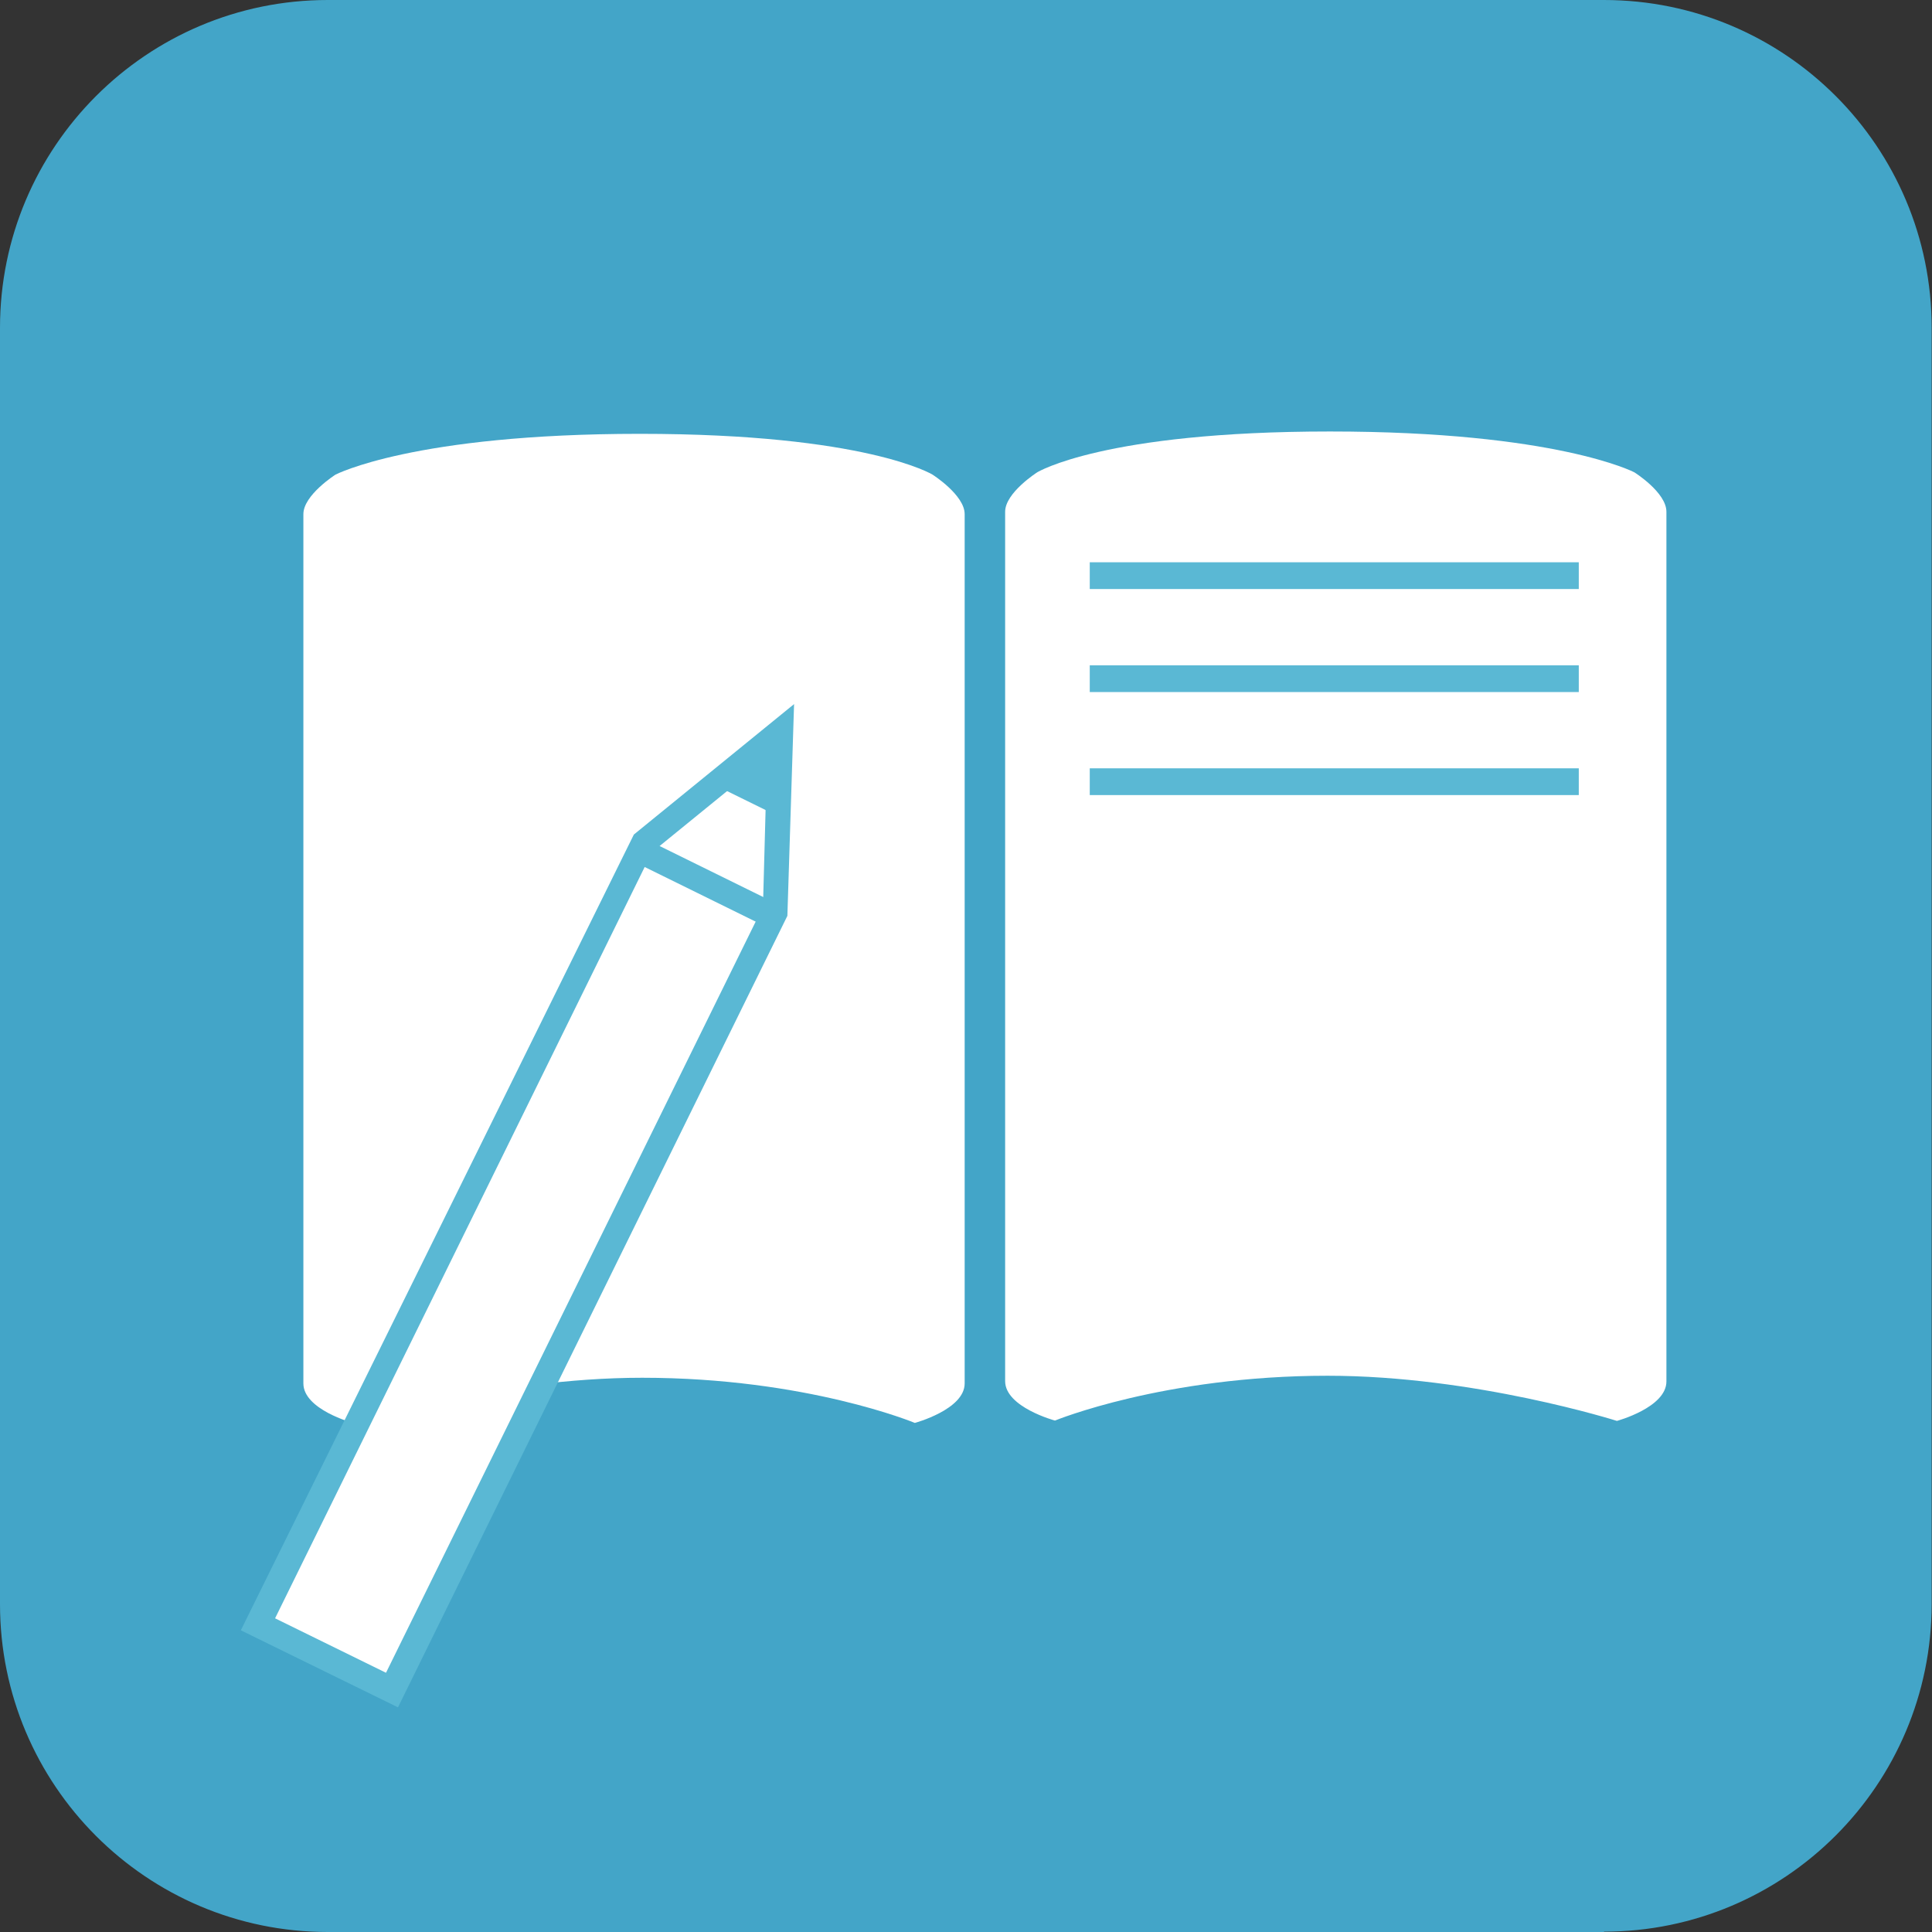
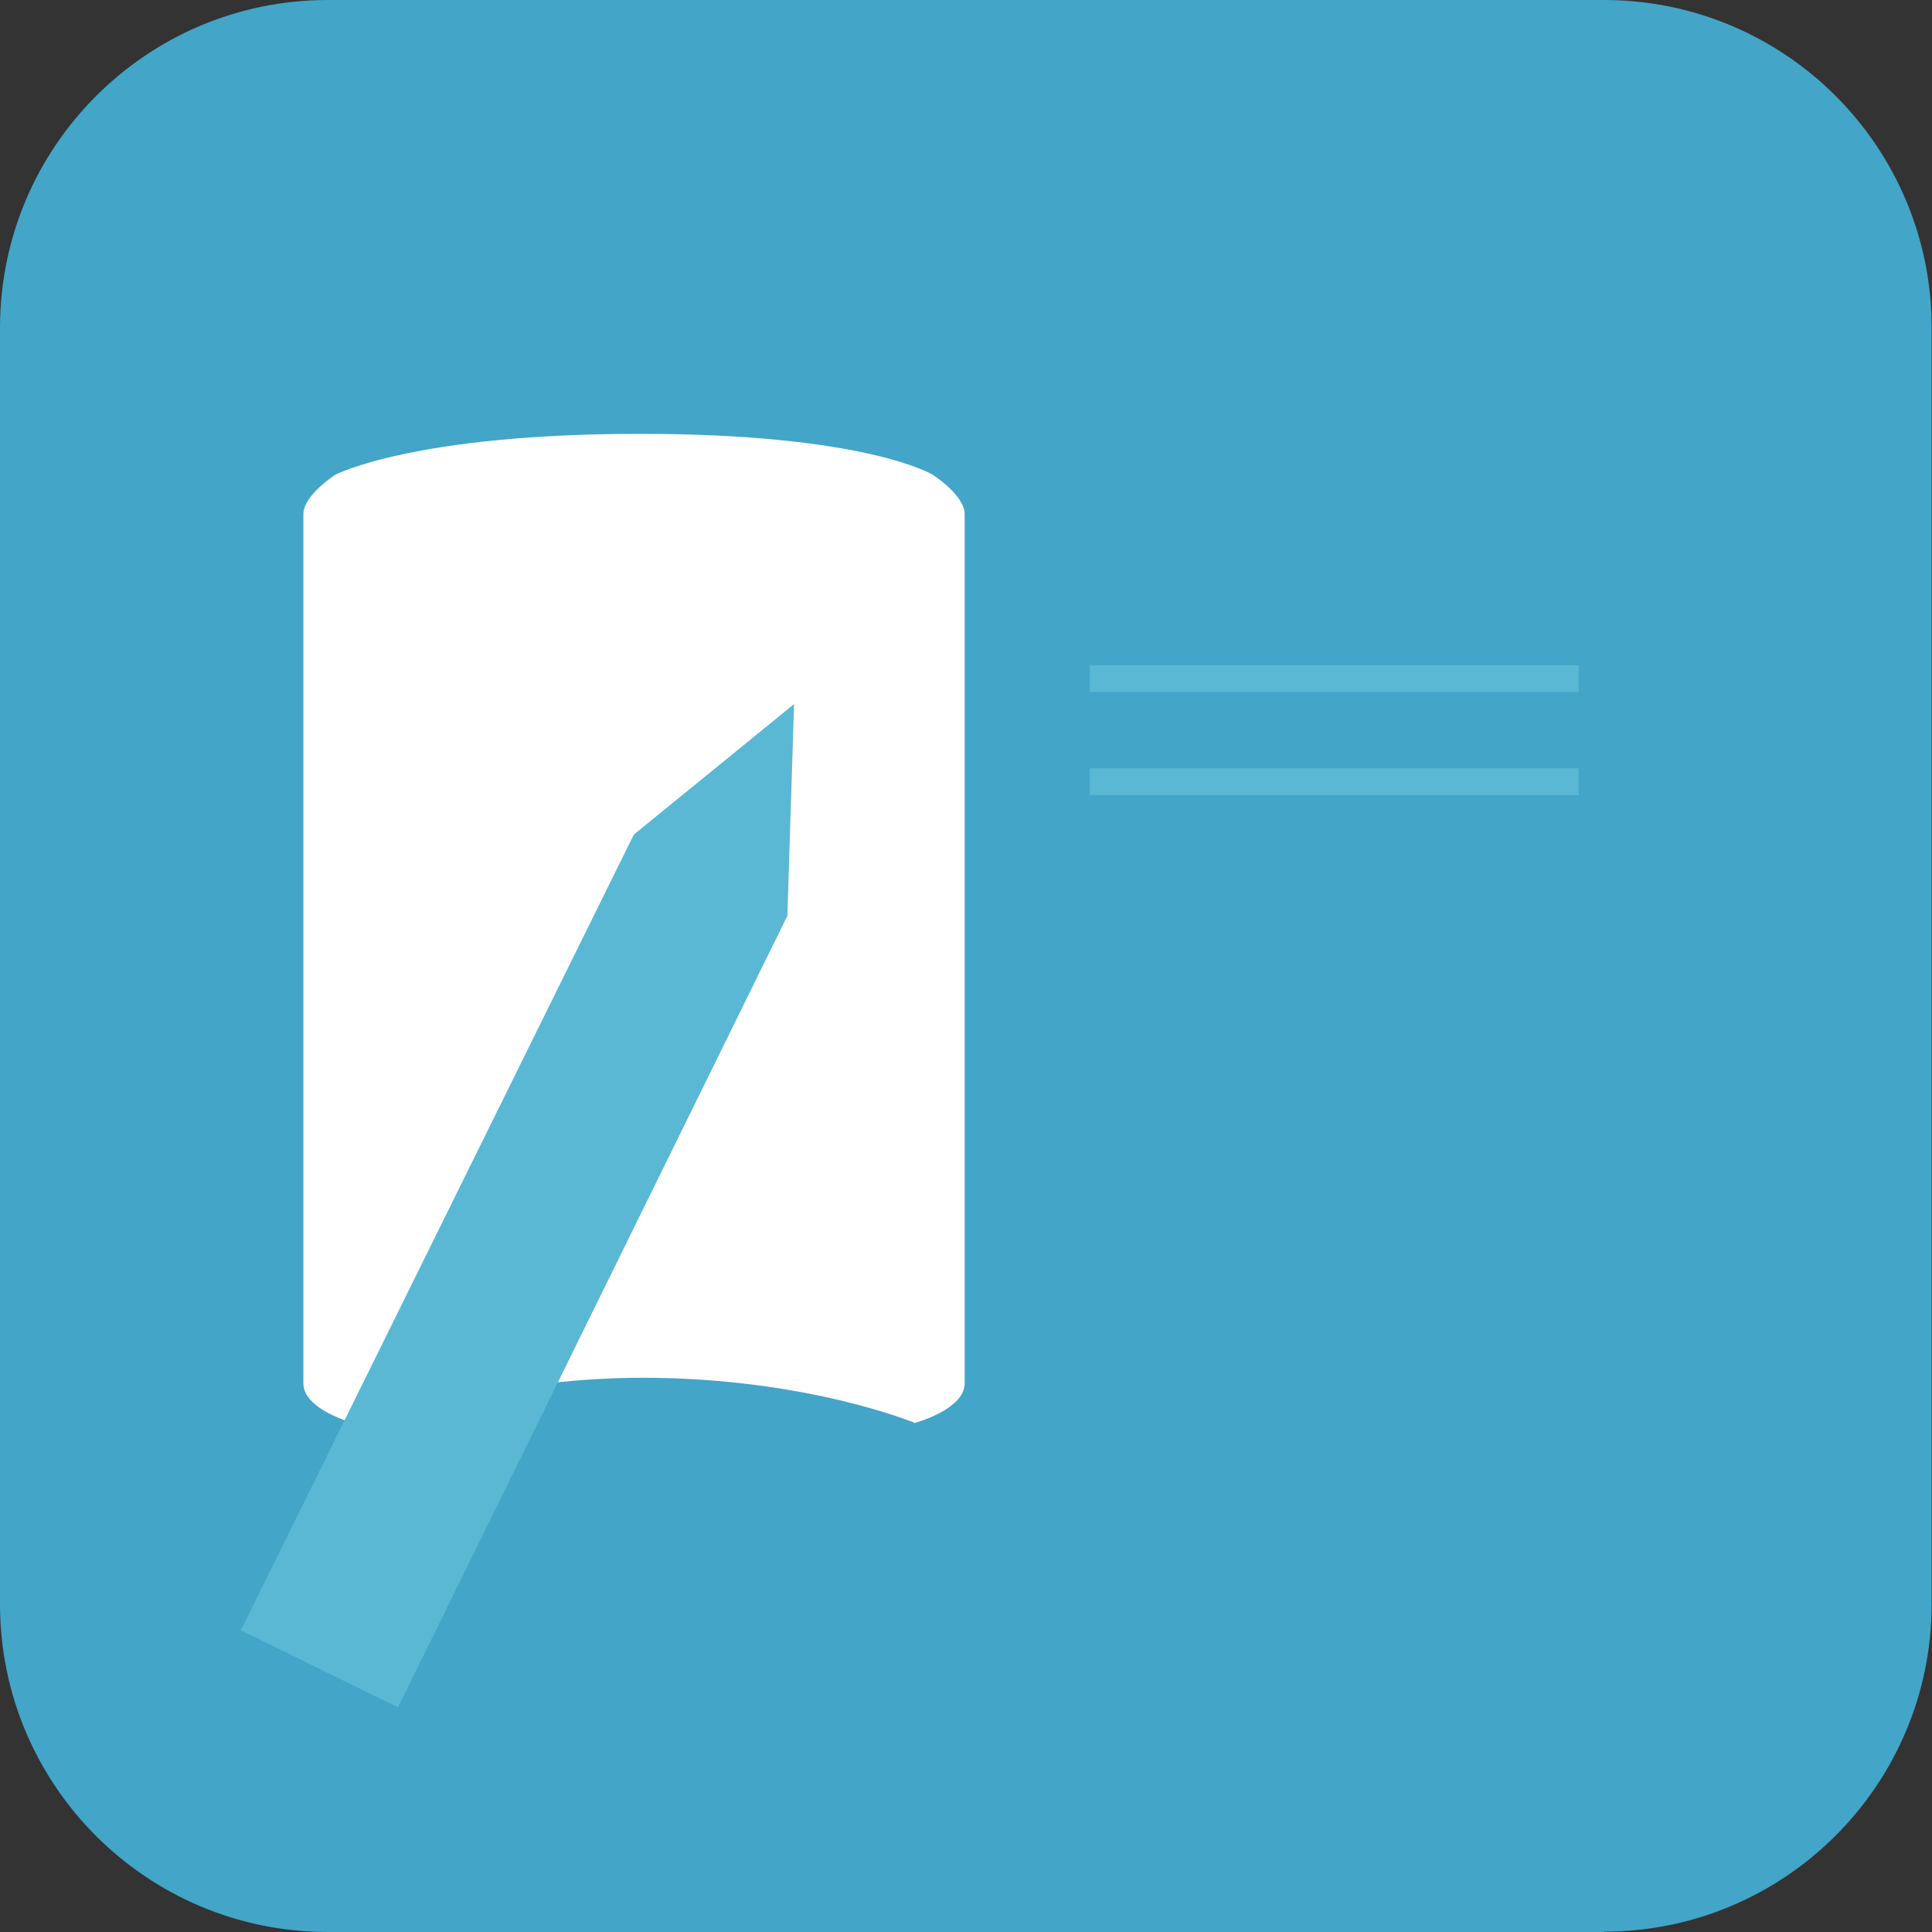
<svg xmlns="http://www.w3.org/2000/svg" viewBox="0 0 57.76 57.76">
  <rect x="0" y="0" width="57.76" height="57.76" fill="#333333" stroke="none" />
  <defs>
    <style>      .cls-1 {        fill: #fff;      }      .cls-2 {        fill: #43a5c8;      }      .cls-3 {        fill: #5ab8d4;      }    </style>
  </defs>
  <g>
    <g id="_レイヤー_1" data-name="レイヤー_1">
      <path class="cls-2" d="M47.96,57.76H9.8c-5.41,0-9.8-4.39-9.8-9.8V9.8C0,4.39,4.39,0,9.8,0h38.15c5.42,0,9.8,4.39,9.8,9.8v38.15c0,5.41-4.39,9.8-9.8,9.8" />
      <path class="cls-1" d="M28.84,41.36c0,.78-1.49,1.18-1.49,1.18,0,0-3.24-1.35-8.15-1.35-4.4,0-8.65,1.35-8.65,1.35,0,0-1.48-.4-1.48-1.18V15.37c0-.57.96-1.18.96-1.18,0,0,2.33-1.22,9.1-1.22s8.75,1.22,8.75,1.22c0,0,.96.61.96,1.18v26Z" />
-       <path class="cls-1" d="M30.05,41.29c0,.78,1.49,1.18,1.49,1.18,0,0,3.25-1.34,8.15-1.34,4.4,0,8.65,1.35,8.65,1.35,0,0,1.48-.4,1.48-1.18V15.3c0-.58-.96-1.18-.96-1.18,0,0-2.33-1.22-9.1-1.22s-8.75,1.22-8.75,1.22c0,0-.96.61-.96,1.18v25.99Z" />
      <polygon class="cls-1" points="23.34 21.86 19.19 25.24 7.71 48.56 11.72 50.53 23.19 27.21 23.34 21.86" />
-       <path class="cls-3" d="M11.89,51.04l-4.69-2.3,11.75-23.79,4.79-3.9-.2,6.33-11.64,23.66ZM8.22,48.38l3.32,1.63,11.27-22.9.12-4.43-3.44,2.8-11.27,22.91Z" />
-       <line class="cls-1" x1="19.3" y1="25.51" x2="22.91" y2="27.29" />
-       <rect class="cls-3" x="20.73" y="24.38" width=".76" height="4.03" transform="translate(-11.9 33.68) rotate(-63.79)" />
+       <path class="cls-3" d="M11.89,51.04l-4.69-2.3,11.75-23.79,4.79-3.9-.2,6.33-11.64,23.66ZM8.22,48.38Z" />
      <polygon class="cls-3" points="21.41 23.49 23.24 24.39 23.4 21.52 21.41 23.49" />
-       <rect class="cls-3" x="32.58" y="16.81" width="14.62" height=".8" />
      <rect class="cls-3" x="32.58" y="19.89" width="14.62" height=".8" />
      <rect class="cls-3" x="32.58" y="22.97" width="14.62" height=".8" />
    </g>
  </g>
</svg>